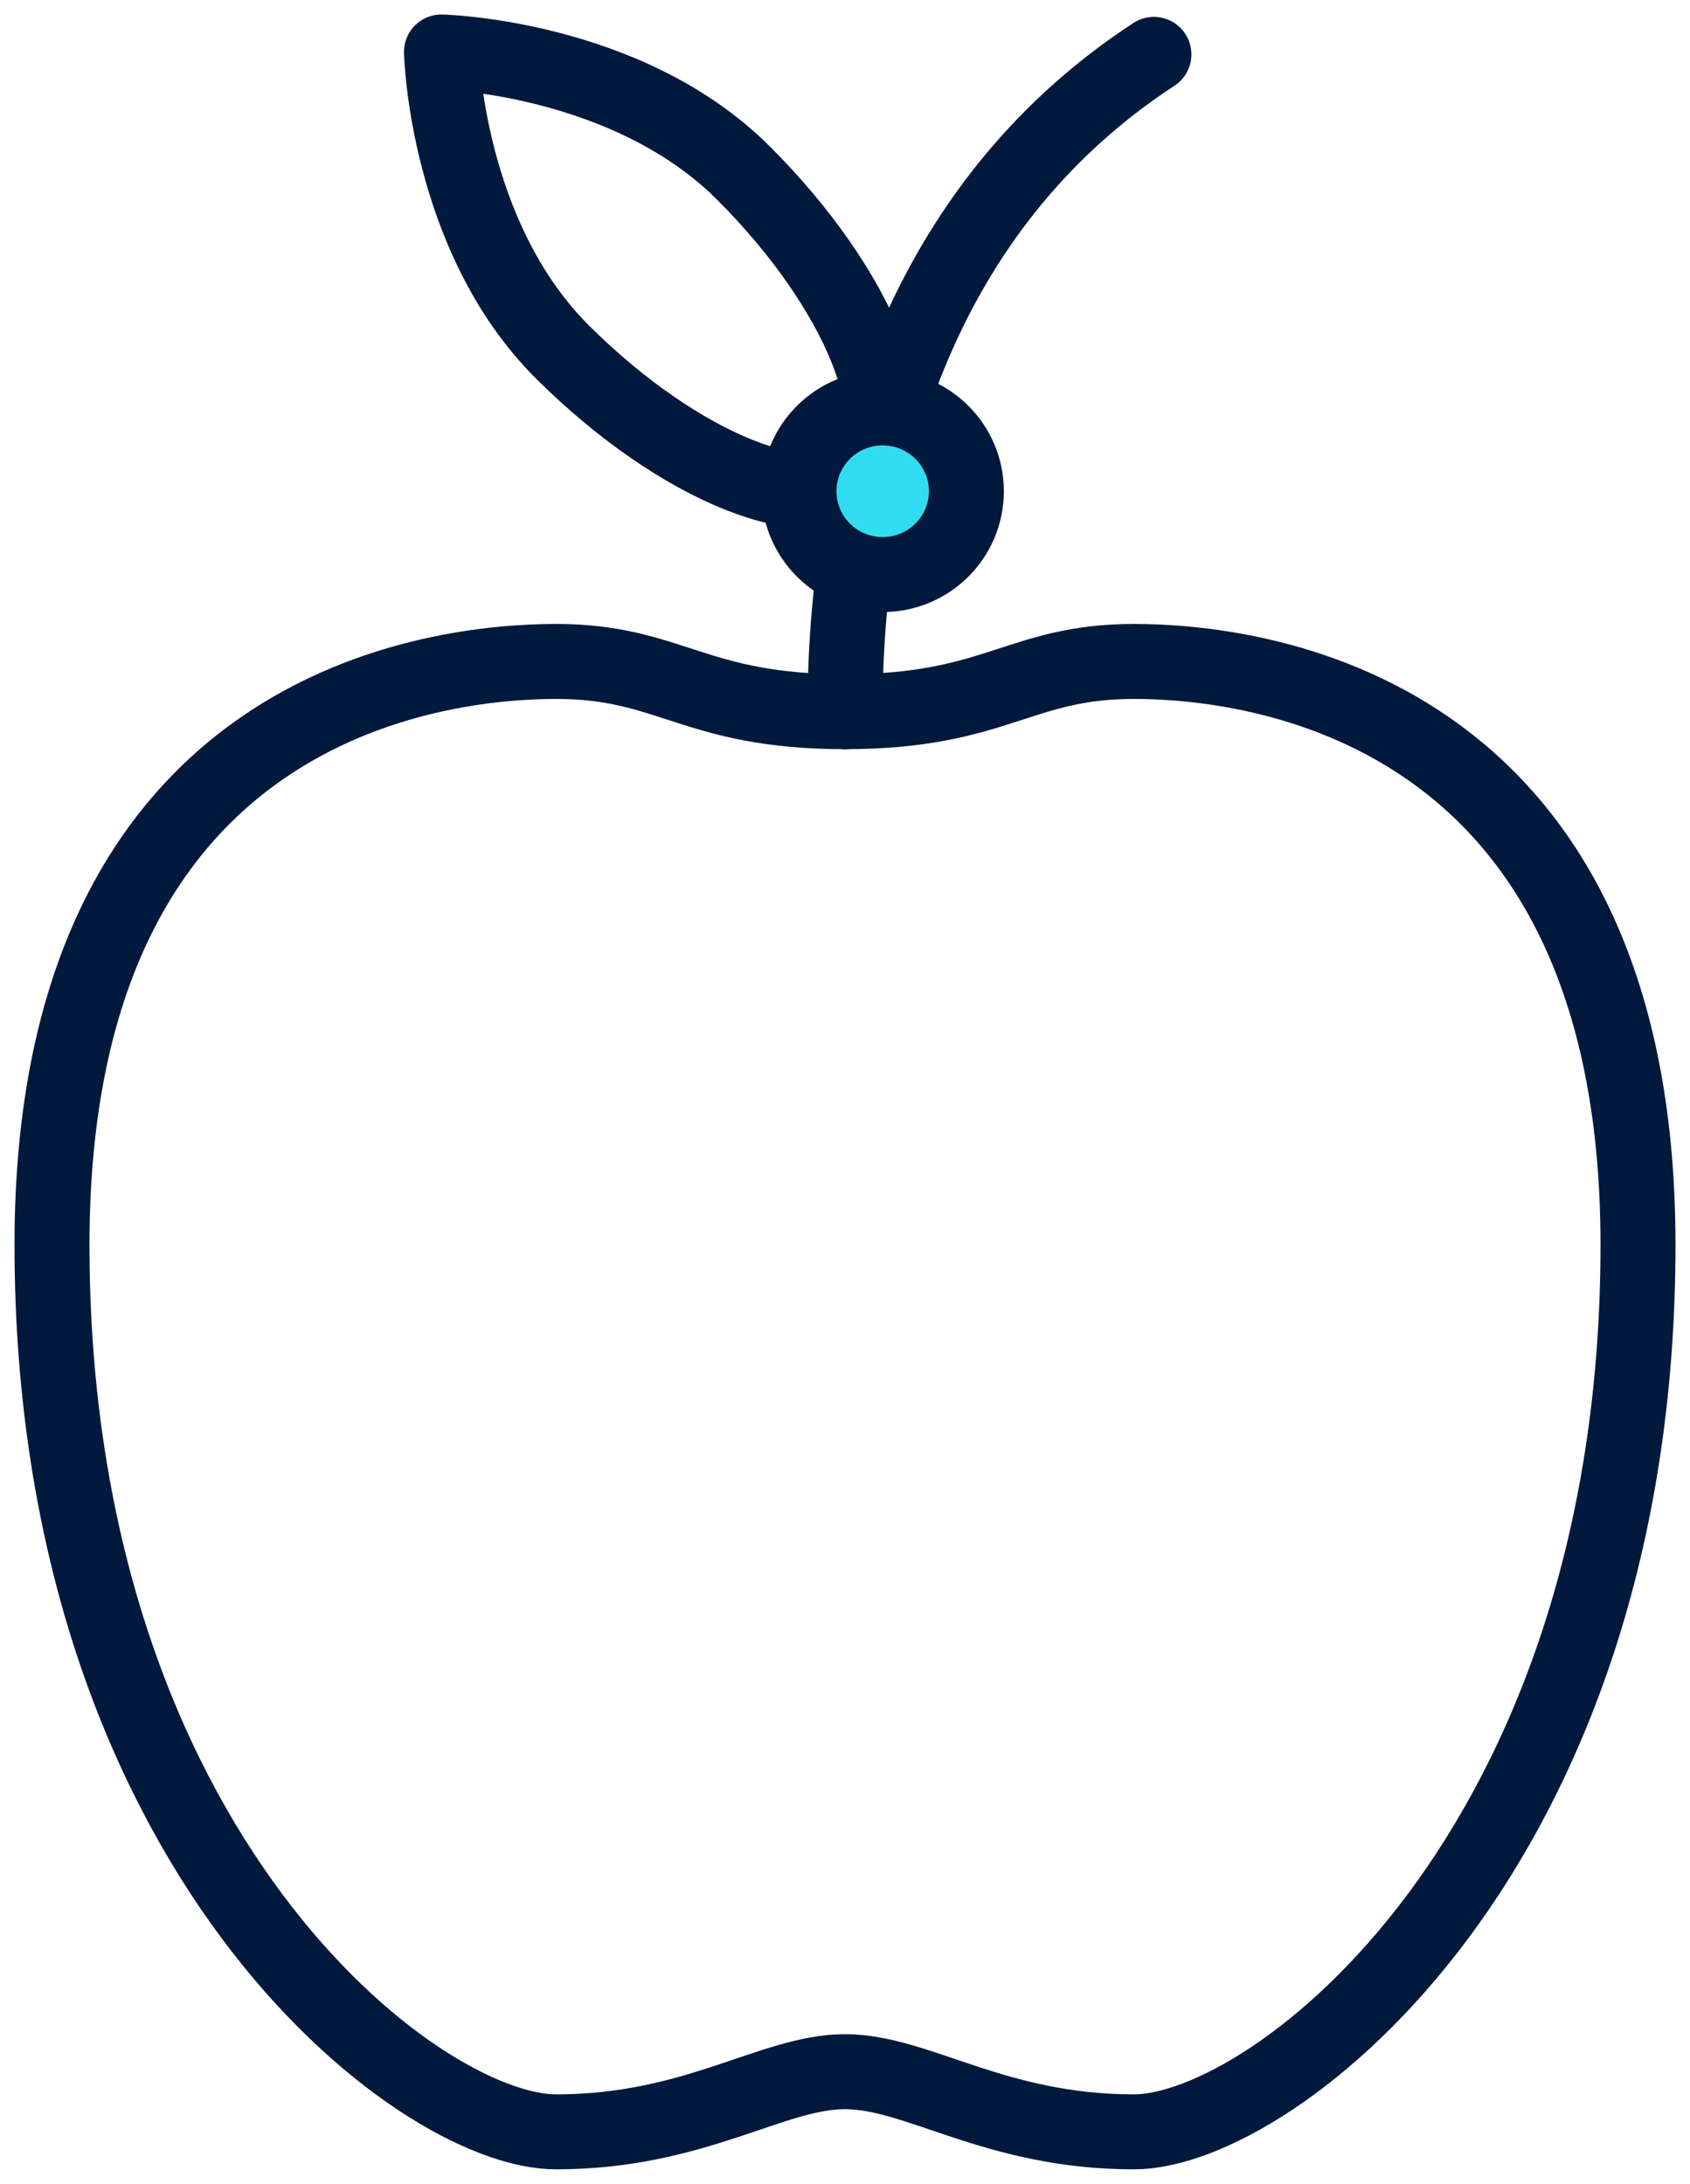
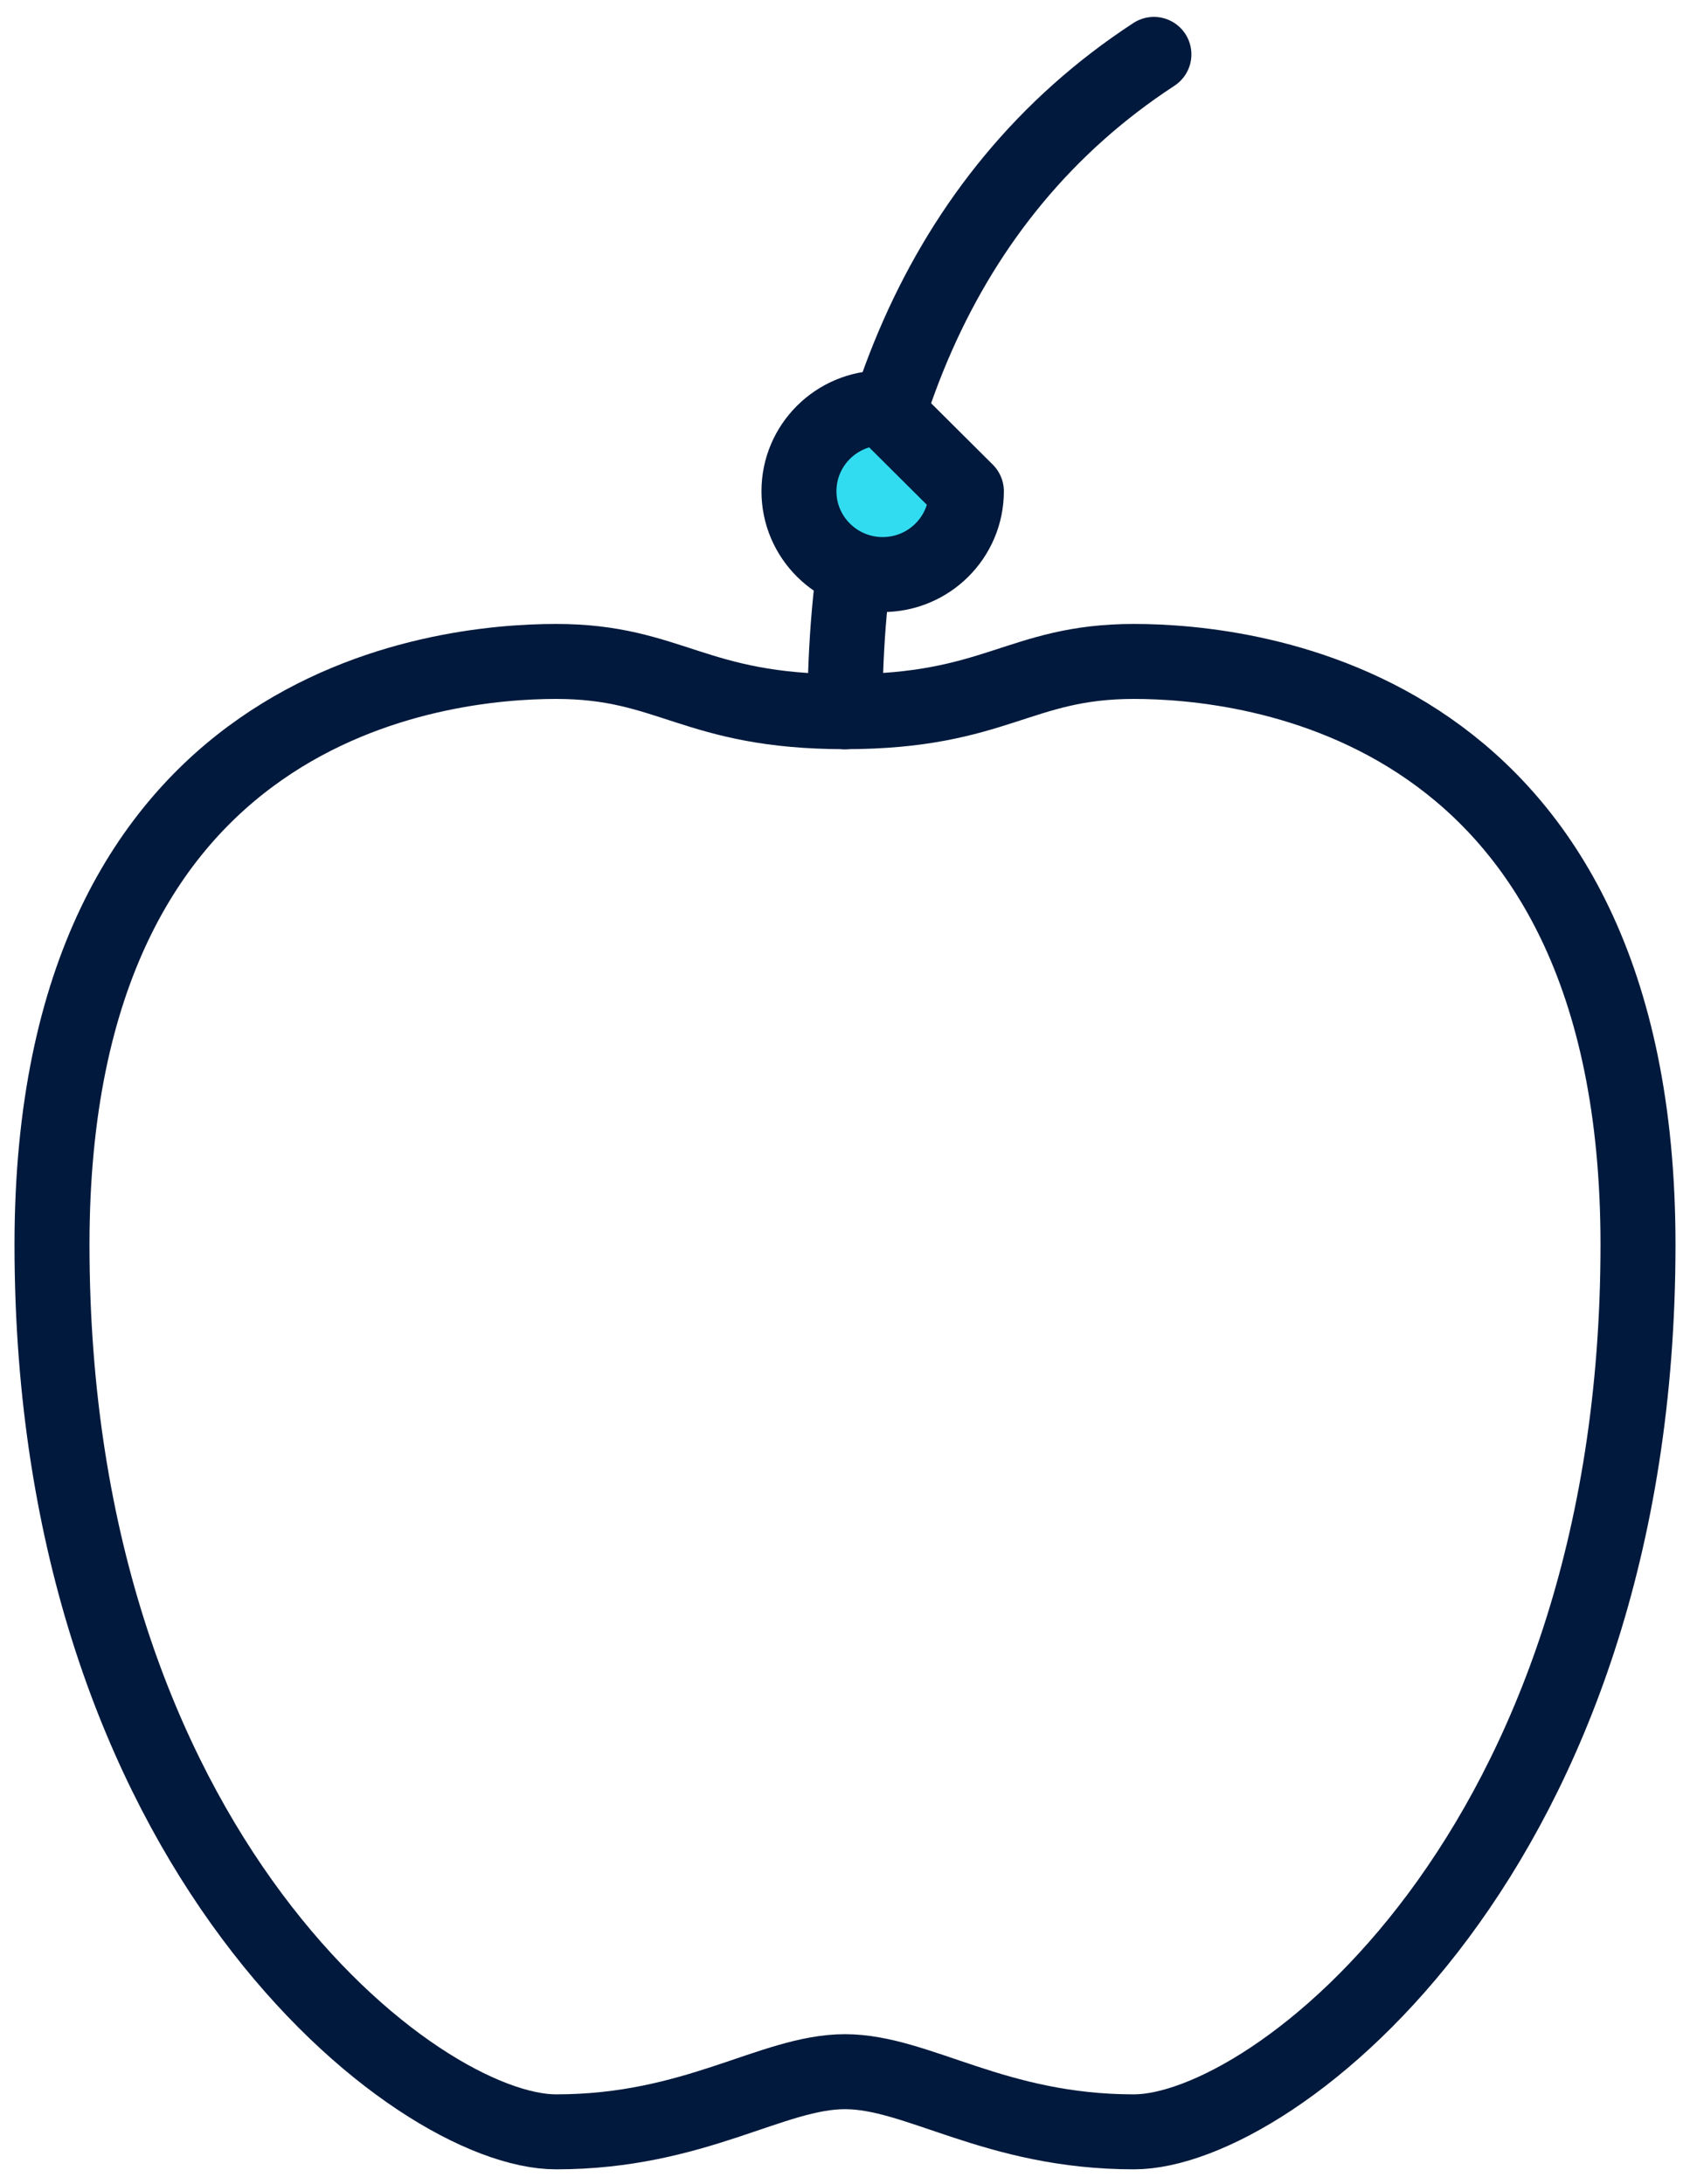
<svg xmlns="http://www.w3.org/2000/svg" width="65px" height="84px" viewBox="0 0 65 84" version="1.1">
  <title>icons / benefit / curious</title>
  <g id="Media-Export" stroke="none" stroke-width="1" fill="none" fill-rule="evenodd" stroke-linecap="round" stroke-linejoin="round">
    <g id="Group" transform="translate(-8, 2)" stroke="#00193C" stroke-width="2.884">
      <g id="KM_CURIOUS_ICON" transform="translate(10, 0)">
        <path d="M30.5,77.686 C33.31,77.686 36.249,80 41.613,80 C46.978,80 61,69.225 61,45.876 C61,24.944 46.031,23.442 41.613,23.442 C37.196,23.442 36.325,25.374 30.5,25.374 C24.675,25.374 23.806,23.442 19.387,23.442 C14.967,23.442 0,24.939 0,45.876 C0,69.227 14.027,80 19.387,80 C24.747,80 27.69,77.686 30.5,77.686 Z" id="Path" />
        <path d="M42.381,0.092 C33.997,5.567 30.5,15.004 30.5,25.379" id="Path" />
-         <path d="M26.577,4.64 C31.066,9.111 33.154,14.28 31.238,16.187 C29.323,18.094 24.131,16.016 19.64,11.547 C15.149,7.078 14.979,0 14.979,0 C14.979,0 22.086,0.167 26.577,4.64 Z" id="Path" />
-         <path d="M35.168,16.895 C35.168,18.665 33.727,20.1 31.949,20.1 C30.171,20.1 28.729,18.665 28.729,16.895 C28.729,15.125 30.171,13.69 31.949,13.69 C33.727,13.69 35.168,15.125 35.168,16.895 Z" id="Path" fill="#32DCF0" fill-rule="nonzero" />
+         <path d="M35.168,16.895 C35.168,18.665 33.727,20.1 31.949,20.1 C30.171,20.1 28.729,18.665 28.729,16.895 C28.729,15.125 30.171,13.69 31.949,13.69 Z" id="Path" fill="#32DCF0" fill-rule="nonzero" />
      </g>
    </g>
  </g>
</svg>